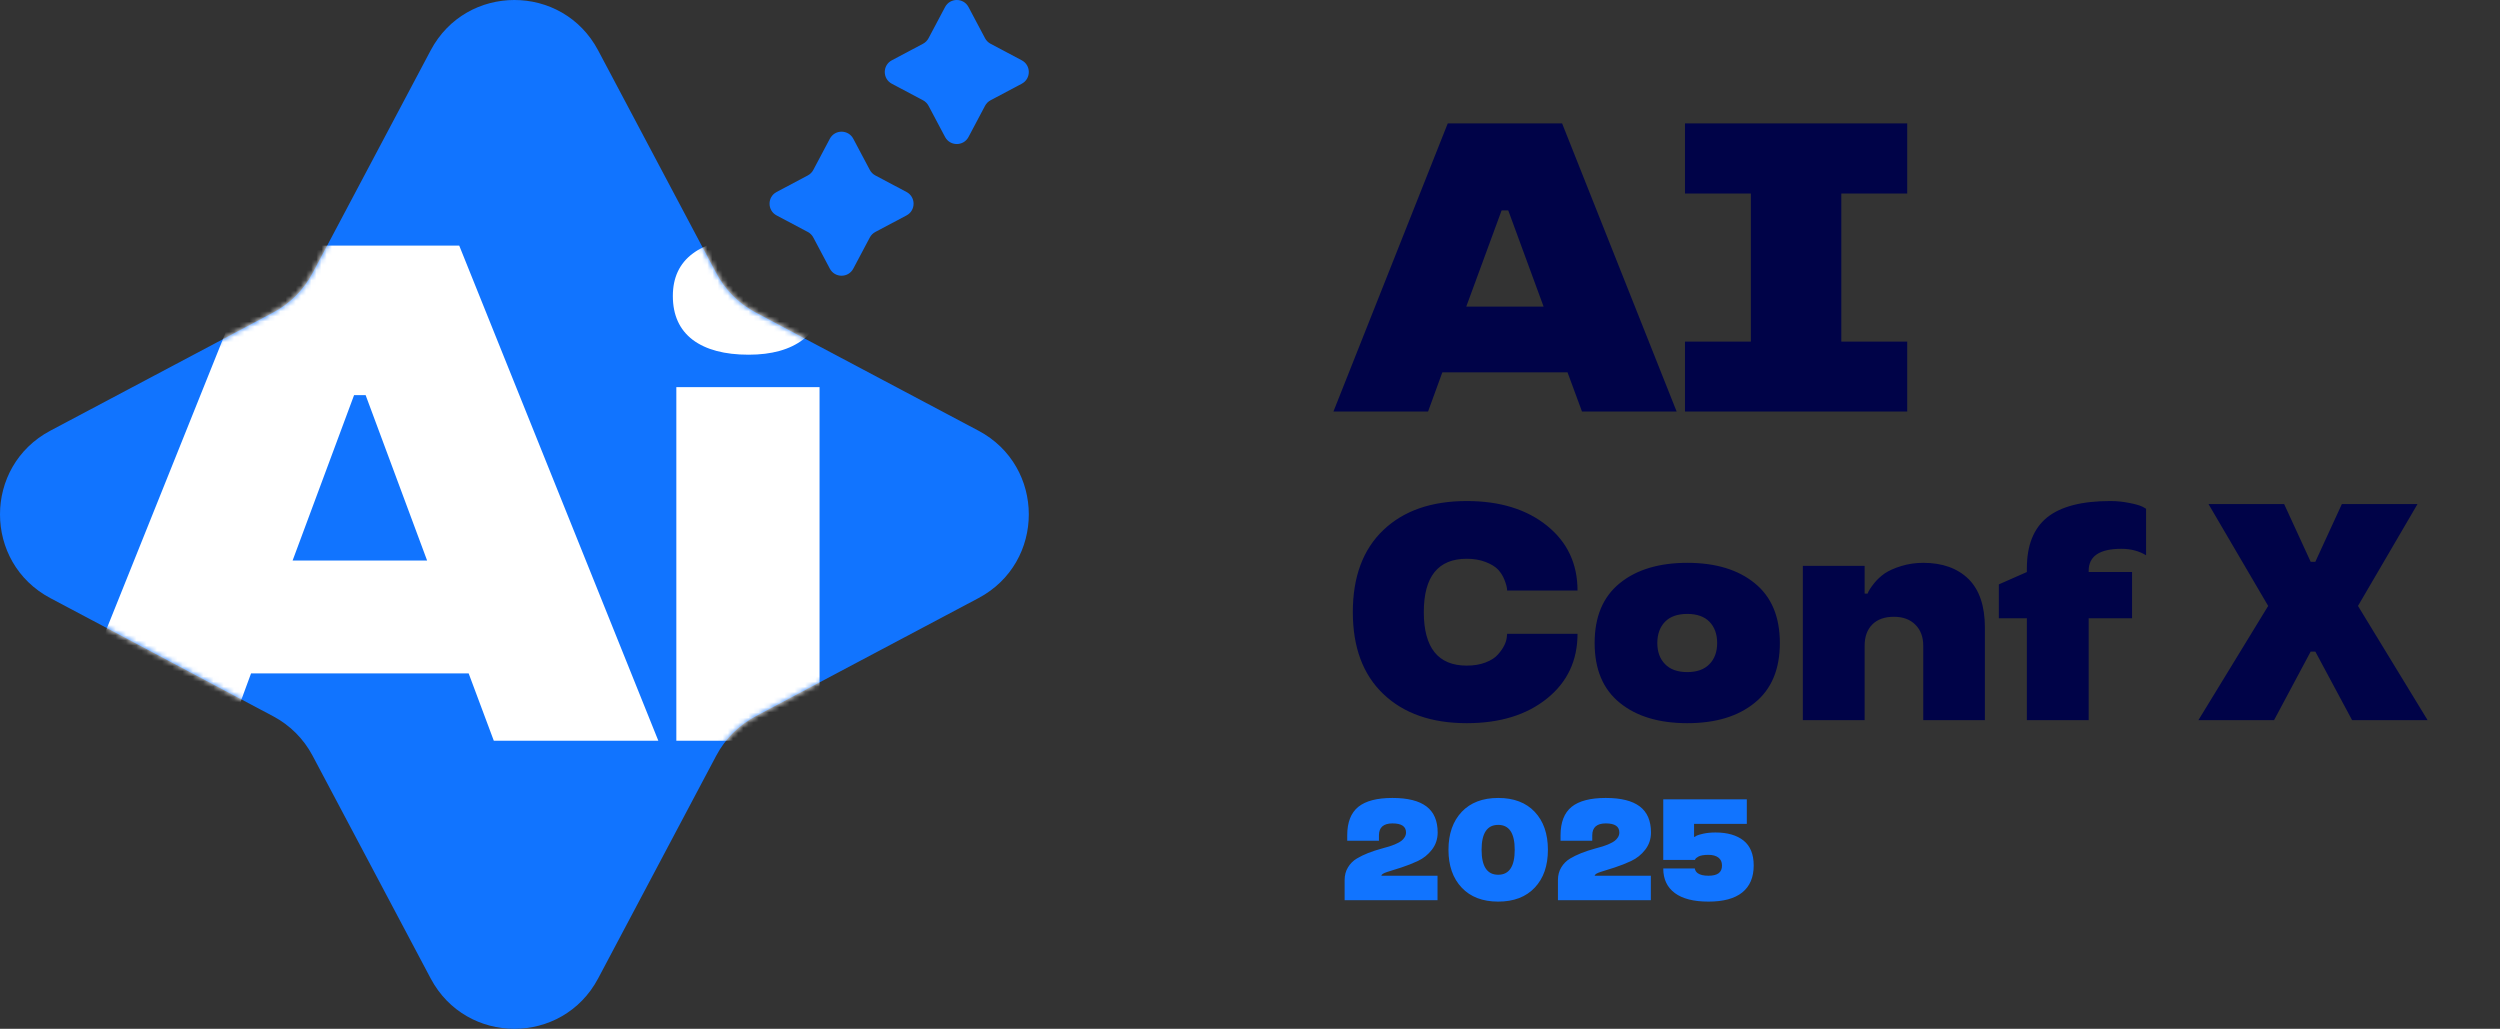
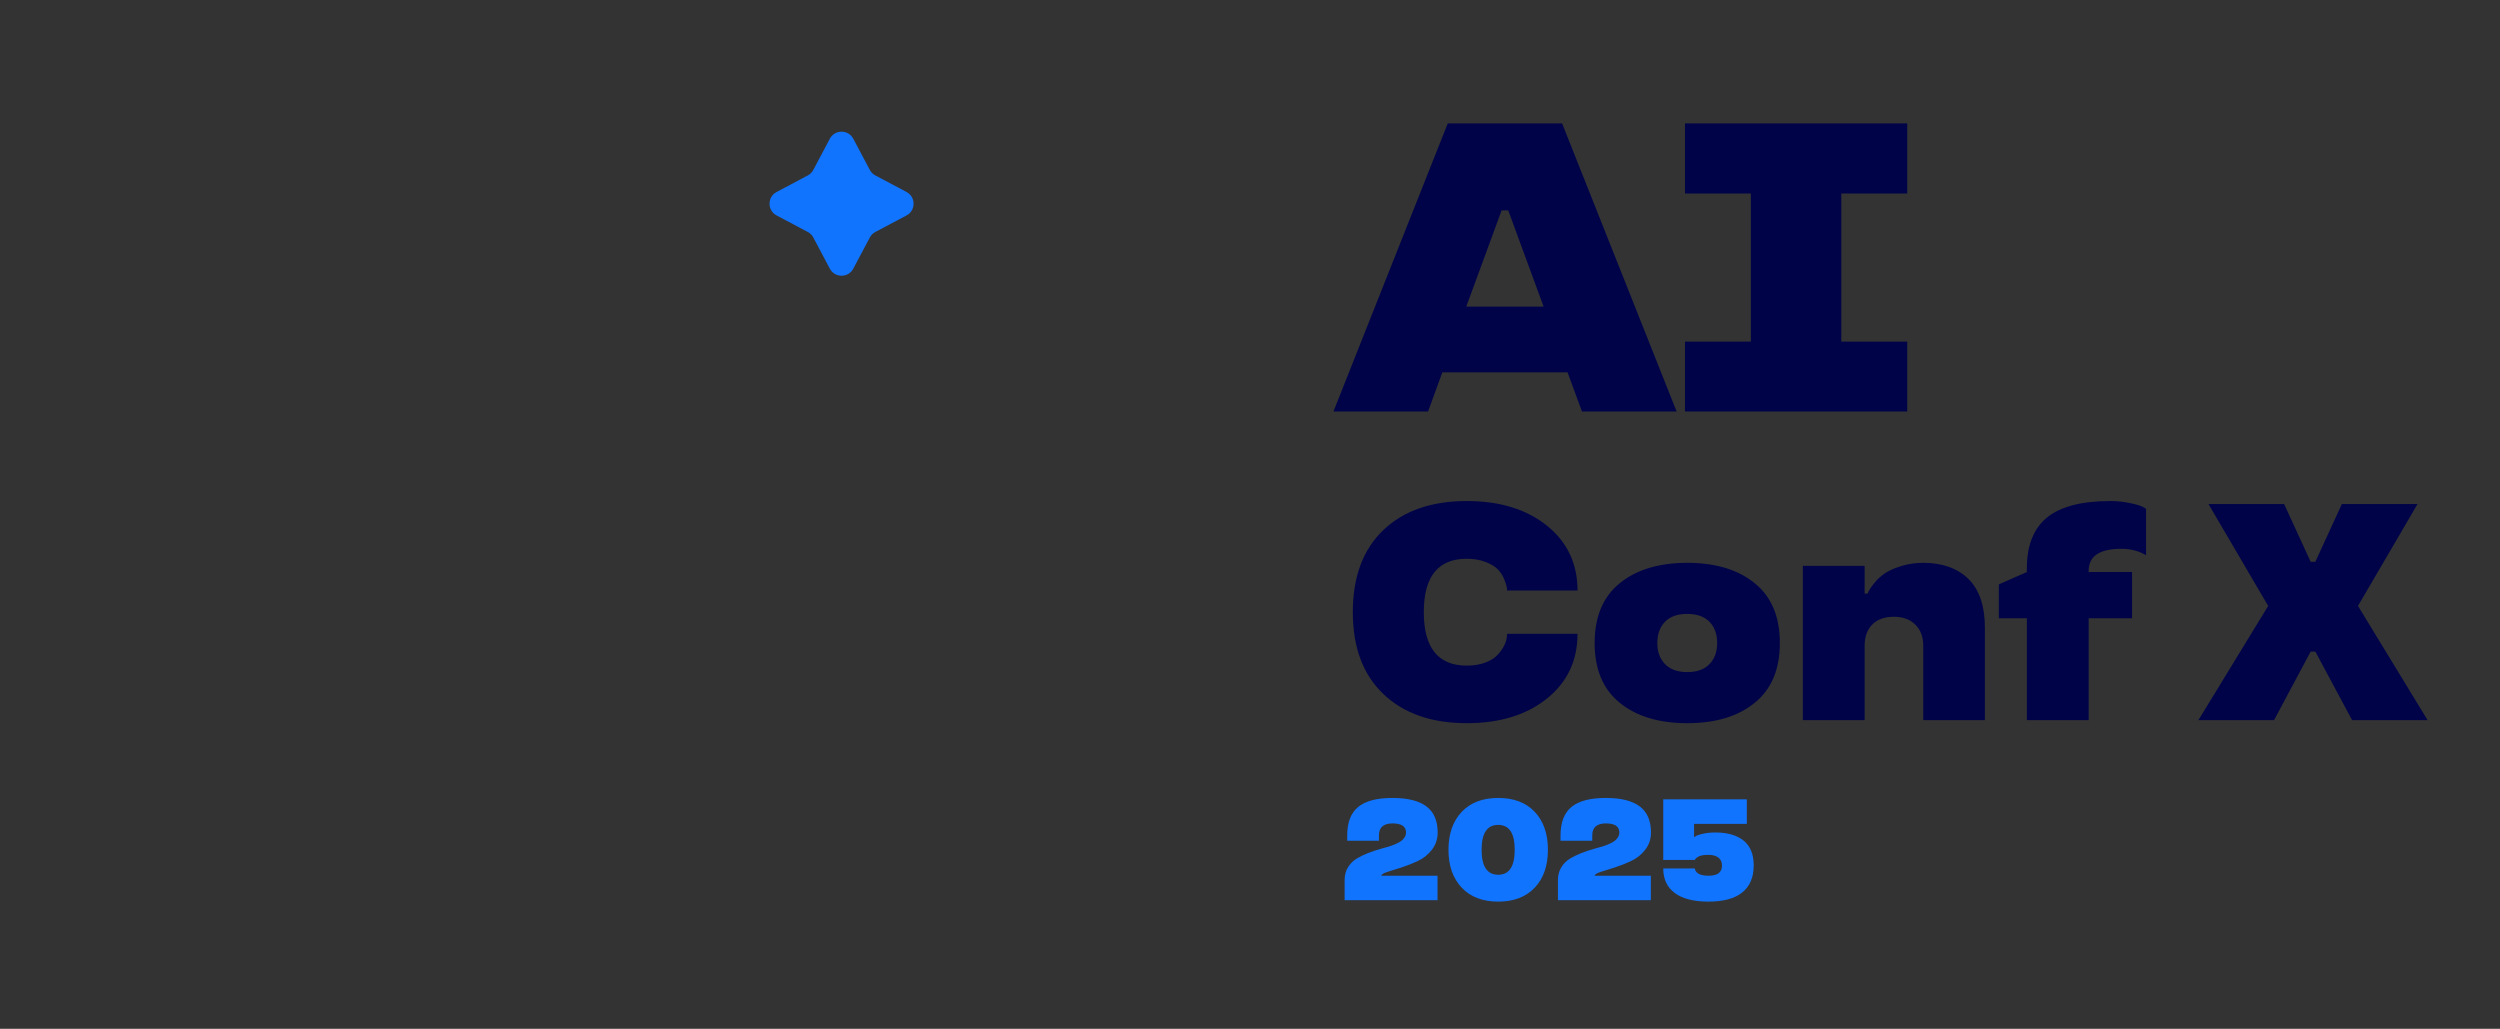
<svg xmlns="http://www.w3.org/2000/svg" width="486" height="200" viewBox="0 0 486 200" fill="none">
  <rect x="0" y="0" width="486" height="200" fill="#333333" stroke="none" />
-   <path d="M83.722 9.794C90.645 -3.265 109.354 -3.265 116.278 9.794L139.243 53.109C140.97 56.366 143.634 59.03 146.891 60.757L190.206 83.722C203.265 90.645 203.265 109.354 190.206 116.278L146.891 139.243C143.634 140.97 140.97 143.634 139.243 146.891L116.278 190.206C109.354 203.265 90.645 203.265 83.722 190.206L60.757 146.891C59.03 143.634 56.366 140.97 53.109 139.243L9.794 116.278C-3.265 109.354 -3.265 90.645 9.794 83.722L53.109 60.757C56.366 59.03 59.03 56.366 60.757 53.109L83.722 9.794Z" fill="#1174FF" />
  <mask id="mask0_965_3995" style="mask-type:alpha" maskUnits="userSpaceOnUse" x="0" y="0" width="200" height="200">
-     <path d="M83.722 9.794C90.645 -3.265 109.354 -3.265 116.278 9.794L139.243 53.109C140.97 56.366 143.634 59.03 146.891 60.757L190.206 83.722C203.265 90.645 203.265 109.354 190.206 116.278L146.891 139.243C143.634 140.97 140.97 143.634 139.243 146.891L116.278 190.206C109.354 203.265 90.645 203.265 83.722 190.206L60.757 146.891C59.03 143.634 56.366 140.97 53.109 139.243L9.794 116.278C-3.265 109.354 -3.265 90.645 9.794 83.722L53.109 60.757C56.366 59.03 59.03 56.366 60.757 53.109L83.722 9.794Z" fill="#1174FF" />
-   </mask>
+     </mask>
  <g mask="url(#mask0_965_3995)">
    <path d="M50.637 47.743H89.274L127.979 144H95.997L91.108 130.911H48.804L43.983 144H12L50.637 47.743ZM56.884 108.961H83.027L71.076 76.808H68.835L56.884 108.961Z" fill="white" />
-     <path d="M131.48 75.264H159.321V144H131.48V75.264ZM130.801 57.543C130.801 53.963 132.092 51.211 134.672 49.287C137.252 47.362 140.874 46.4 145.537 46.4C150.018 46.4 153.549 47.385 156.13 49.354C158.71 51.278 160 54.008 160 57.543C160 61.168 158.71 63.987 156.13 66.001C153.549 67.97 150.018 68.954 145.537 68.954C140.874 68.954 137.252 67.992 134.672 66.068C132.092 64.099 130.801 61.257 130.801 57.543Z" fill="white" />
  </g>
  <path d="M161.321 26.971C162.29 25.143 164.91 25.143 165.879 26.971L169.094 33.035C169.336 33.491 169.709 33.864 170.165 34.106L176.229 37.321C178.057 38.29 178.057 40.909 176.229 41.879L170.165 45.094C169.709 45.335 169.336 45.708 169.094 46.164L165.879 52.228C164.91 54.057 162.29 54.057 161.321 52.228L158.106 46.164C157.864 45.708 157.491 45.335 157.035 45.094L150.971 41.879C149.143 40.909 149.143 38.29 150.971 37.321L157.035 34.106C157.491 33.864 157.864 33.491 158.106 33.035L161.321 26.971Z" fill="#1174FF" />
-   <path d="M183.721 1.371C184.69 -0.457 187.31 -0.457 188.279 1.371L191.494 7.435C191.736 7.891 192.109 8.264 192.565 8.506L198.629 11.721C200.457 12.69 200.457 15.31 198.629 16.279L192.565 19.494C192.109 19.736 191.736 20.109 191.494 20.565L188.279 26.629C187.31 28.457 184.69 28.457 183.721 26.629L180.506 20.565C180.264 20.109 179.891 19.736 179.435 19.494L173.371 16.279C171.543 15.31 171.543 12.69 173.371 11.721L179.435 8.506C179.891 8.264 180.264 7.891 180.506 7.435L183.721 1.371Z" fill="#1174FF" />
  <path d="M281.445 23.984H303.672L325.938 80H307.539L304.727 72.383H280.391L277.617 80H259.219L281.445 23.984ZM285.039 59.609H300.078L293.203 40.898H291.914L285.039 59.609ZM327.561 23.984H370.764V37.617H357.952V66.406H370.764V80H327.561V66.406H340.373V37.617H327.561V23.984ZM268.906 134.902C264.961 131.133 262.988 125.83 262.988 118.994C262.988 112.139 264.961 106.826 268.906 103.057C272.852 99.287 278.262 97.402 285.137 97.402C291.582 97.402 296.787 99.004 300.752 102.207C304.697 105.391 306.67 109.59 306.67 114.805H292.988C292.988 114.277 292.803 113.555 292.432 112.637C292.158 111.953 291.758 111.318 291.23 110.732C290.664 110.146 289.844 109.648 288.77 109.238C287.695 108.828 286.484 108.623 285.137 108.623C279.57 108.623 276.787 112.08 276.787 118.994C276.787 125.928 279.57 129.395 285.137 129.395C286.523 129.395 287.744 129.189 288.799 128.779C289.873 128.369 290.684 127.842 291.23 127.197C292.266 126.025 292.832 124.893 292.93 123.799L292.988 123.213H306.67C306.67 128.408 304.697 132.598 300.752 135.781C296.787 138.984 291.582 140.586 285.137 140.586C278.281 140.586 272.871 138.691 268.906 134.902ZM314.889 136.631C311.628 133.994 309.997 130.117 309.997 125C309.997 119.883 311.628 116.006 314.889 113.369C318.132 110.732 322.507 109.414 328.014 109.414C333.503 109.414 337.868 110.732 341.11 113.369C344.372 116.006 346.003 119.883 346.003 125C346.003 130.117 344.372 133.994 341.11 136.631C337.868 139.268 333.503 140.586 328.014 140.586C322.507 140.586 318.132 139.268 314.889 136.631ZM332.321 129.102C333.317 128.086 333.815 126.719 333.815 125C333.815 123.281 333.317 121.904 332.321 120.869C331.325 119.854 329.889 119.346 328.014 119.346C326.12 119.346 324.675 119.854 323.679 120.869C322.682 121.904 322.184 123.281 322.184 125C322.184 126.719 322.682 128.086 323.679 129.102C324.675 130.137 326.12 130.654 328.014 130.654C329.889 130.654 331.325 130.137 332.321 129.102ZM385.863 140H373.88V125.527C373.88 123.828 373.373 122.471 372.357 121.455C371.341 120.42 369.945 119.902 368.168 119.902C366.351 119.902 364.945 120.41 363.949 121.426C362.972 122.422 362.484 123.789 362.484 125.527V140H350.472V110H362.484V115.391H363.07C363.207 114.922 363.656 114.219 364.418 113.281C364.945 112.637 365.589 112.041 366.351 111.494C367.191 110.928 368.285 110.439 369.632 110.029C370.98 109.619 372.396 109.414 373.88 109.414C377.591 109.414 380.521 110.459 382.67 112.549C384.798 114.658 385.863 117.812 385.863 122.012V140ZM414.473 111.201V120.195H406.036V140H394.024V120.195H388.575V113.604L394.024 111.201V110.469C394.024 106.016 395.332 102.725 397.95 100.596C400.586 98.467 404.678 97.402 410.225 97.402C411.475 97.402 412.676 97.519 413.829 97.754C415 97.969 415.879 98.213 416.465 98.486L417.198 98.897V107.949C415.83 107.109 414.229 106.689 412.393 106.689C408.155 106.689 406.036 108.115 406.036 110.967V111.201H414.473ZM429.33 97.988H444.037L449.193 109.209H450.102L455.258 97.988H469.965L458.393 117.793L471.928 140H457.25L450.102 126.67H449.193L442.074 140H427.367L440.932 117.793L429.33 97.988Z" fill="#000348" />
  <path d="M279.455 175H261.395V171.076C261.395 170.156 261.609 169.34 262.037 168.629C262.465 167.909 263.044 167.33 263.773 166.893C265.022 166.145 266.645 165.498 268.641 164.951C269.215 164.796 269.698 164.66 270.09 164.541C270.491 164.413 270.91 164.254 271.348 164.062C271.794 163.871 272.15 163.675 272.414 163.475C272.678 163.274 272.897 163.033 273.07 162.75C273.243 162.467 273.33 162.162 273.33 161.834C273.33 160.658 272.455 160.07 270.705 160.07C268.946 160.07 268.066 160.845 268.066 162.395V163.434H261.9V162.395C261.9 159.861 262.62 158.01 264.061 156.844C265.492 155.695 267.702 155.121 270.691 155.121C273.654 155.121 275.859 155.673 277.309 156.775C278.758 157.878 279.482 159.564 279.482 161.834C279.482 163.101 279.109 164.217 278.361 165.184C277.623 166.141 276.707 166.874 275.613 167.385C274.592 167.859 273.526 168.278 272.414 168.643C271.475 168.943 270.564 169.23 269.68 169.504C268.923 169.75 268.545 169.996 268.545 170.242H279.455V175ZM298.357 157.828C300.062 159.642 300.914 162.098 300.914 165.197C300.914 168.305 300.062 170.757 298.357 172.553C296.653 174.367 294.283 175.273 291.248 175.273C288.222 175.273 285.857 174.367 284.152 172.553C282.439 170.739 281.582 168.287 281.582 165.197C281.582 162.107 282.439 159.651 284.152 157.828C285.866 156.023 288.231 155.121 291.248 155.121C294.283 155.121 296.653 156.023 298.357 157.828ZM291.248 160.357C289.097 160.357 288.021 161.971 288.021 165.197C288.021 168.433 289.097 170.051 291.248 170.051C293.39 170.051 294.461 168.433 294.461 165.197C294.461 161.971 293.39 160.357 291.248 160.357ZM320.924 175H302.863V171.076C302.863 170.156 303.077 169.34 303.506 168.629C303.934 167.909 304.513 167.33 305.242 166.893C306.491 166.145 308.113 165.498 310.109 164.951C310.683 164.796 311.166 164.66 311.558 164.541C311.959 164.413 312.379 164.254 312.816 164.062C313.263 163.871 313.618 163.675 313.882 163.475C314.147 163.274 314.366 163.033 314.539 162.75C314.712 162.467 314.799 162.162 314.799 161.834C314.799 160.658 313.924 160.07 312.174 160.07C310.414 160.07 309.535 160.845 309.535 162.395V163.434H303.369V162.395C303.369 159.861 304.089 158.01 305.529 156.844C306.96 155.695 309.17 155.121 312.16 155.121C315.122 155.121 317.328 155.673 318.777 156.775C320.226 157.878 320.951 159.564 320.951 161.834C320.951 163.101 320.577 164.217 319.83 165.184C319.091 166.141 318.175 166.874 317.082 167.385C316.061 167.859 314.994 168.278 313.882 168.643C312.944 168.943 312.032 169.23 311.148 169.504C310.392 169.75 310.013 169.996 310.013 170.242H320.924V175ZM333.496 161.834C335.811 161.834 337.629 162.358 338.951 163.406C340.263 164.464 340.919 166.077 340.919 168.246C340.919 170.552 340.177 172.302 338.691 173.496C337.214 174.681 335.027 175.273 332.128 175.273C329.257 175.273 327.074 174.717 325.58 173.605C324.085 172.493 323.337 170.903 323.337 168.834H329.49C329.481 168.852 329.481 168.902 329.49 168.984C329.508 169.066 329.563 169.185 329.654 169.34C329.745 169.486 329.873 169.622 330.037 169.75C330.501 170.078 331.199 170.242 332.128 170.242C333.013 170.242 333.673 170.078 334.111 169.75C334.548 169.413 334.763 168.911 334.753 168.246C334.753 167.572 334.521 167.061 334.056 166.715C333.591 166.359 332.949 166.182 332.128 166.182C331.244 166.182 330.597 166.291 330.187 166.51C329.832 166.701 329.622 166.879 329.558 167.043L329.49 167.166H323.337V155.395H339.58V160.166H329.326V162.682H329.462C329.544 162.609 329.667 162.531 329.832 162.449C329.987 162.358 330.415 162.23 331.117 162.066C331.837 161.911 332.63 161.834 333.496 161.834Z" fill="#1174FF" />
</svg>